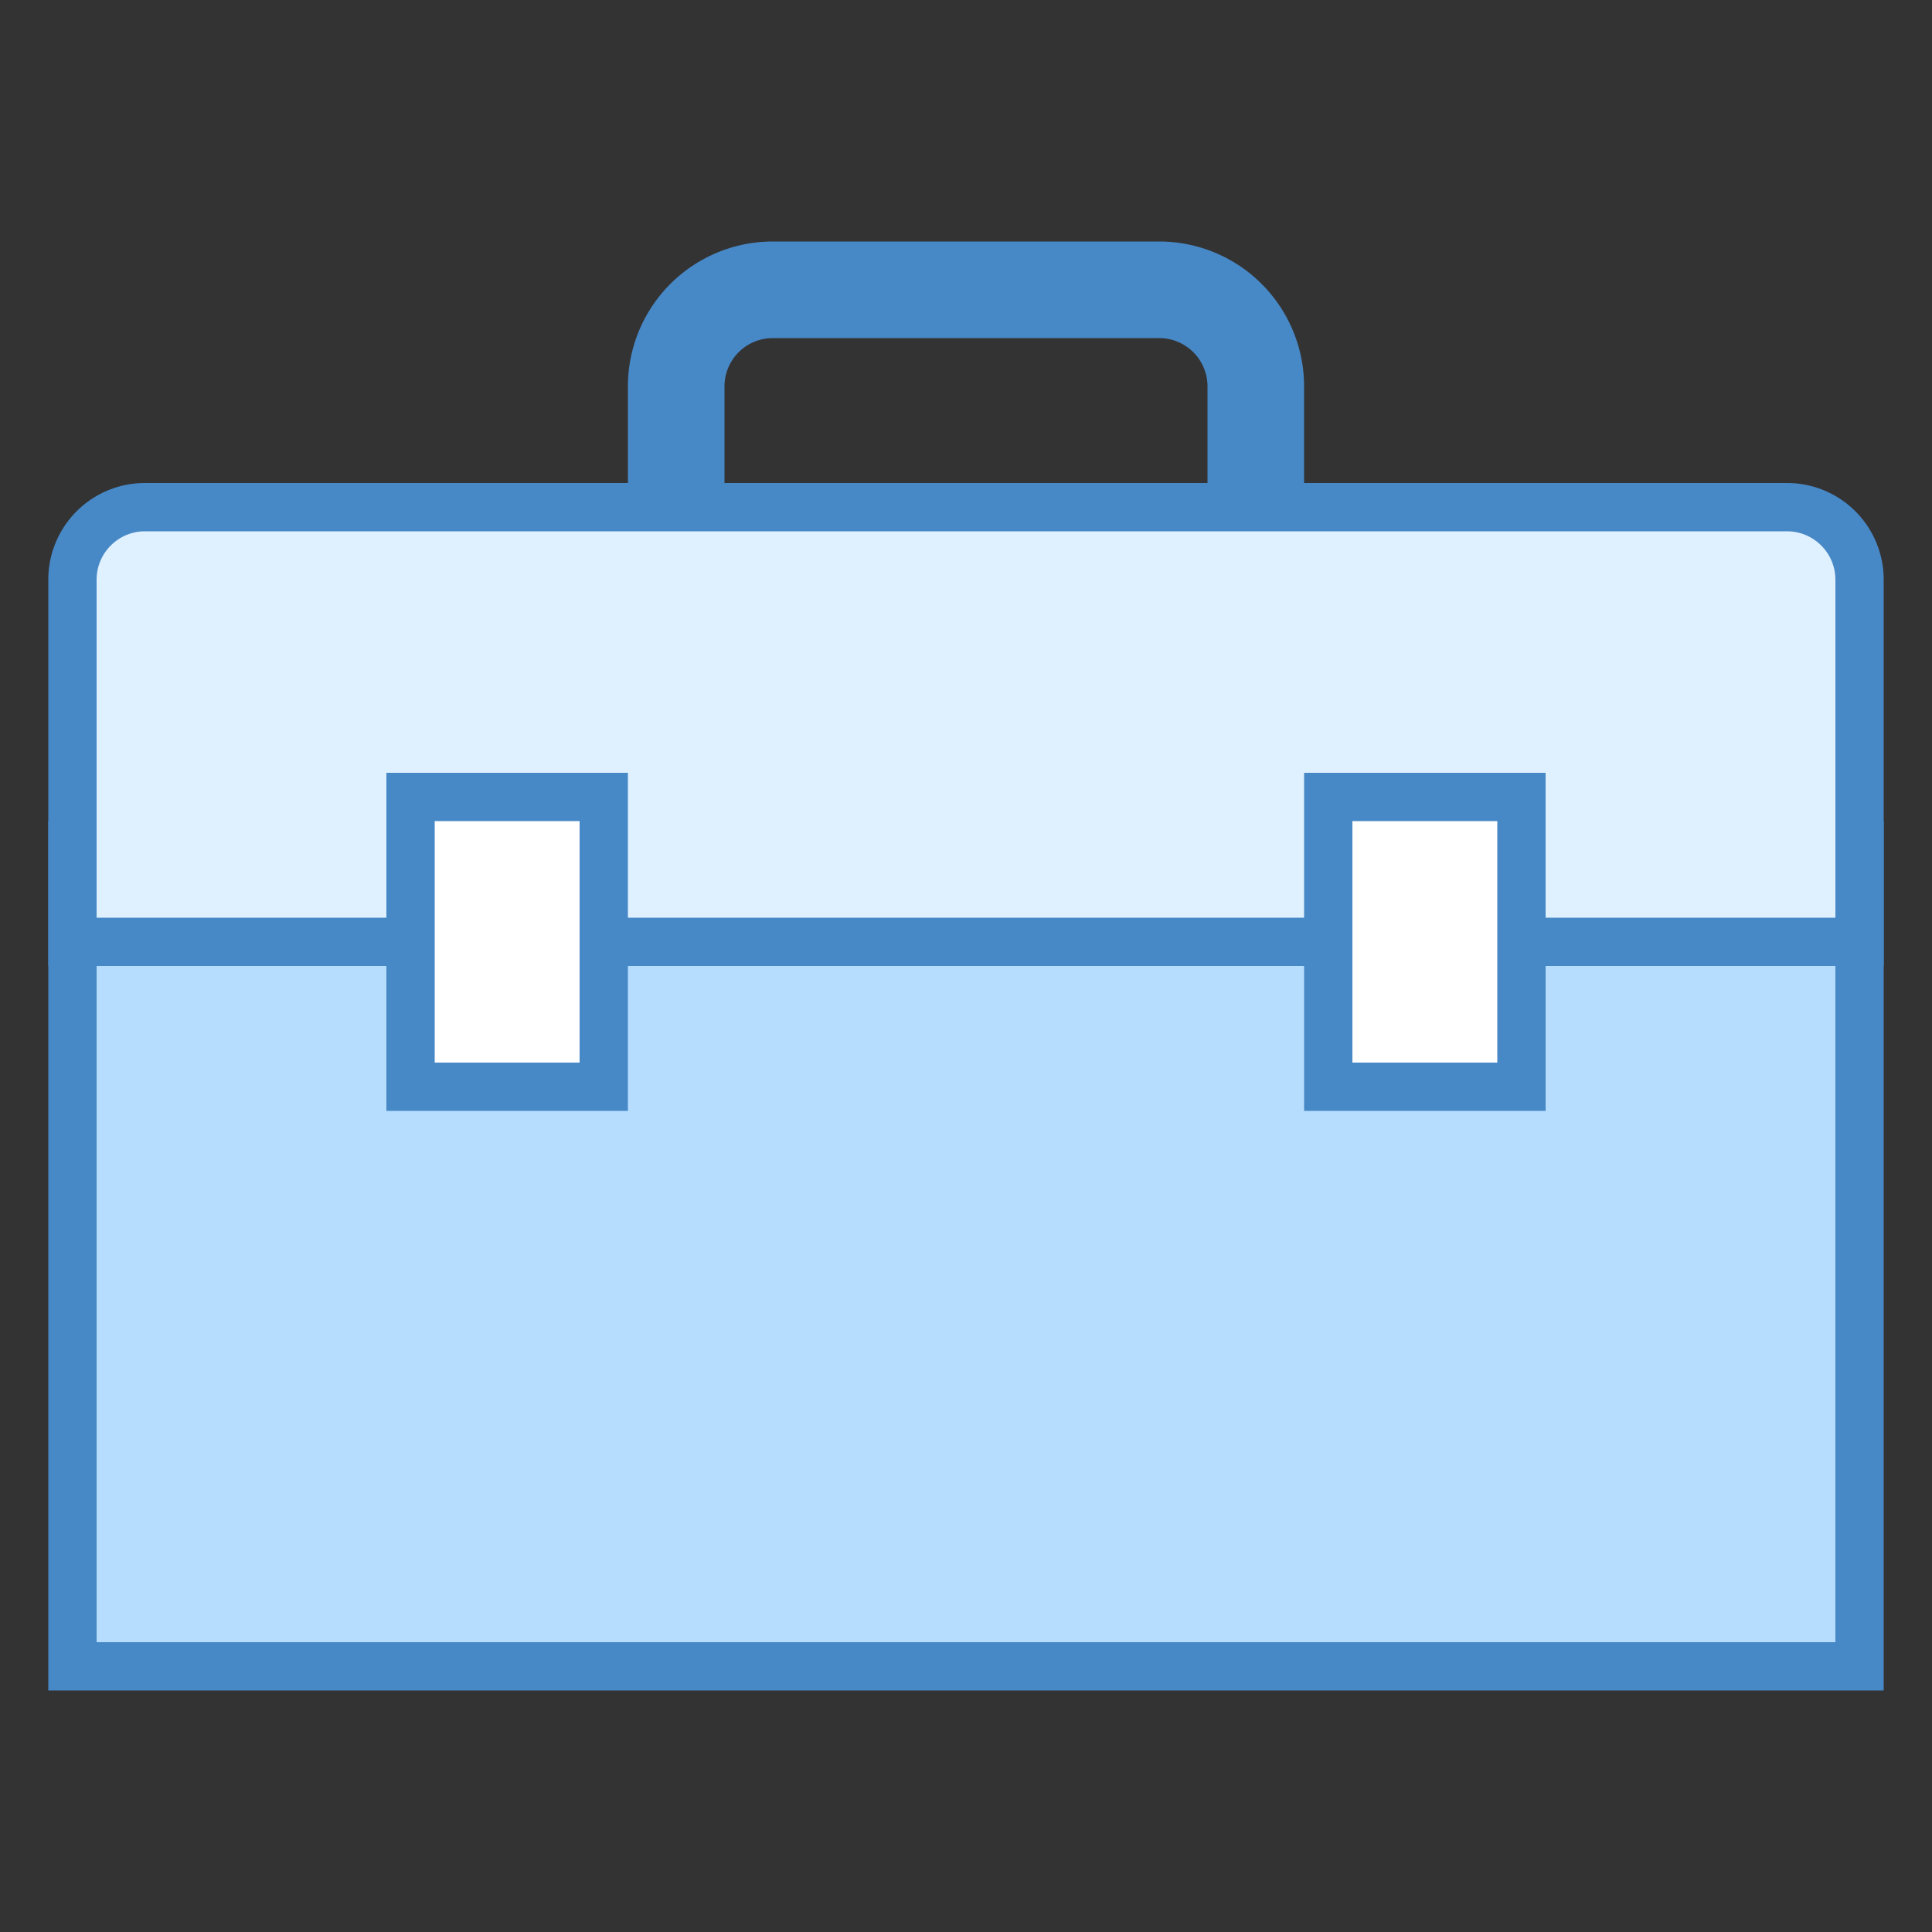
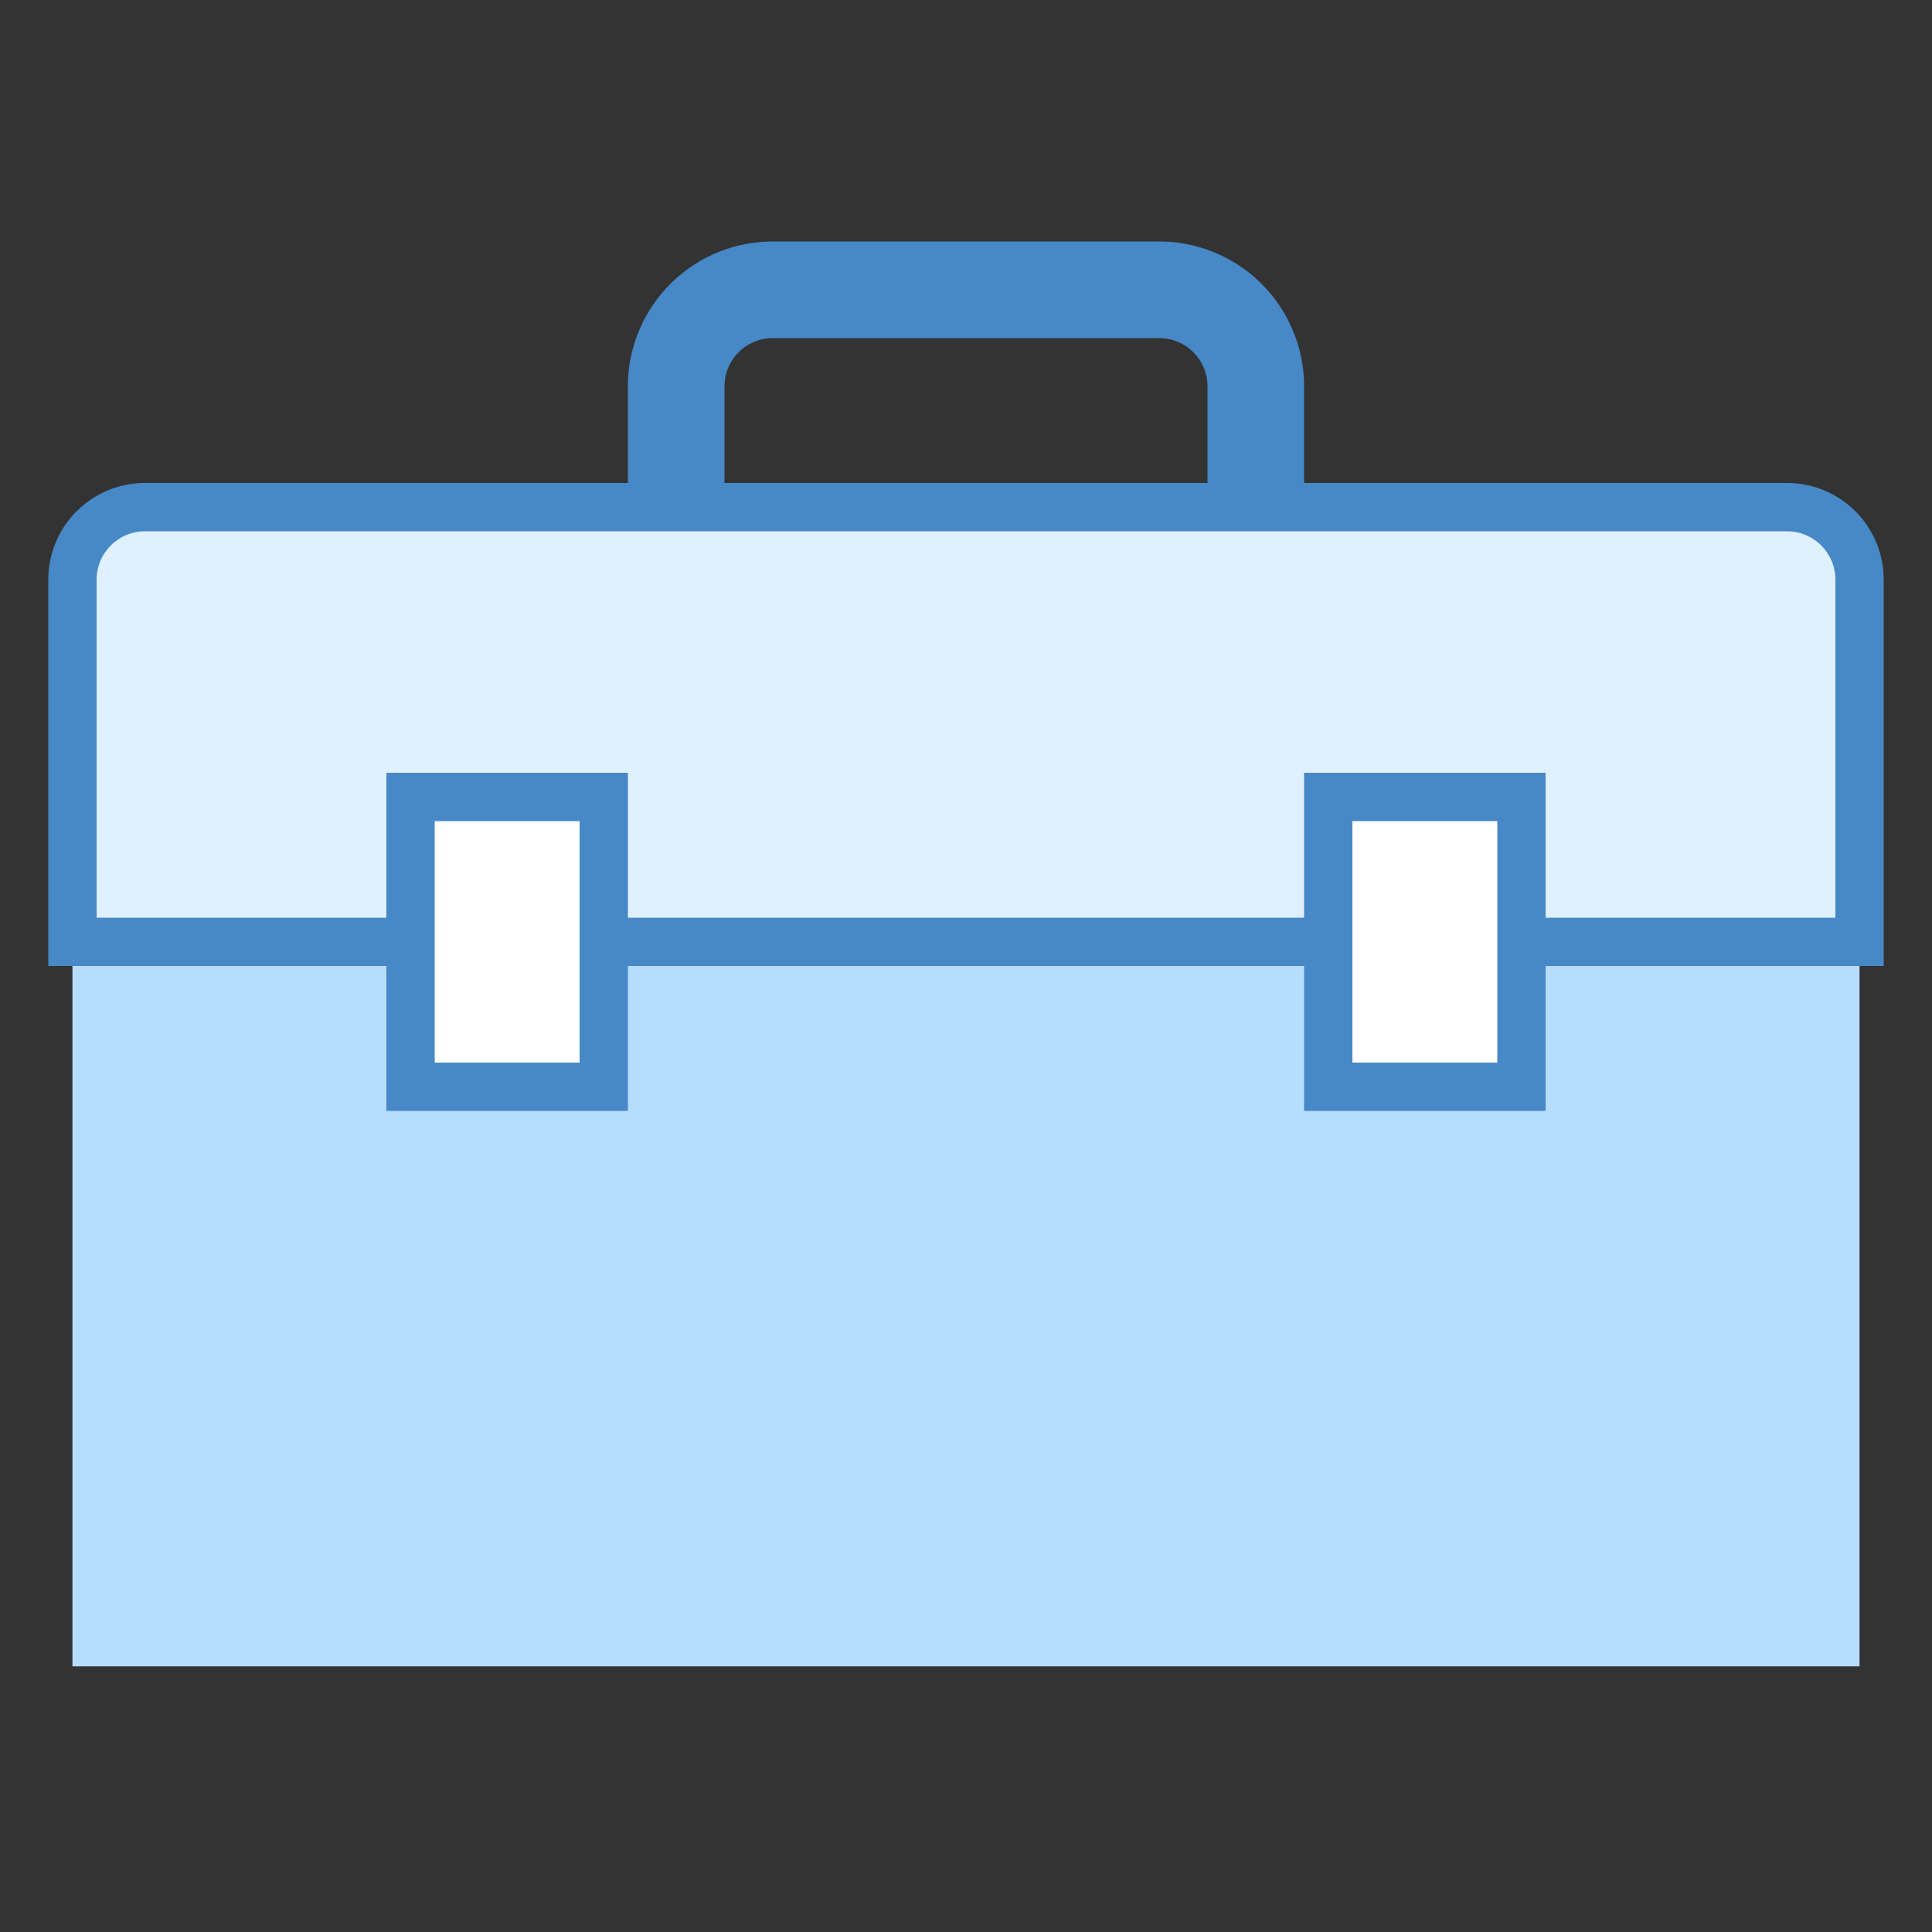
<svg xmlns="http://www.w3.org/2000/svg" viewBox="0 0 40 40">
  <rect x="0" y="0" width="40" height="40" fill="#333333" stroke="none" />
  <path d="M14 11V8a2 2 0 0 1 2-2h8a2 2 0 0 1 2 2v3" fill="none" stroke-width="2" stroke="#4788c7" stroke-miterlimit="10" />
  <path d="M1.5 17.5h37v17h-37z" fill="#b6dcfe" />
-   <path d="M38 18v16H2V18h36m1-1H1v18h38z" fill="#4788c7" />
  <path d="M1.5 19.5V12A1.5 1.5 0 0 1 3 10.5h34a1.5 1.5 0 0 1 1.5 1.5v7.5z" fill="#dff0fe" />
  <path d="M37 11c.55 0 1 .45 1 1v7H2v-7c0-.55.45-1 1-1h34m0-1H3a2 2 0 0 0-2 2v8h38v-8a2 2 0 0 0-2-2z" fill="#4788c7" />
  <path d="M27.5 16.5h4v6h-4z" fill="#fff" />
  <path d="M31 17v5h-3v-5h3m1-1h-5v7h5z" fill="#4788c7" />
  <path d="M8.5 16.5h4v6h-4z" fill="#fff" />
  <path d="M12 17v5H9v-5h3m1-1H8v7h5z" fill="#4788c7" />
</svg>